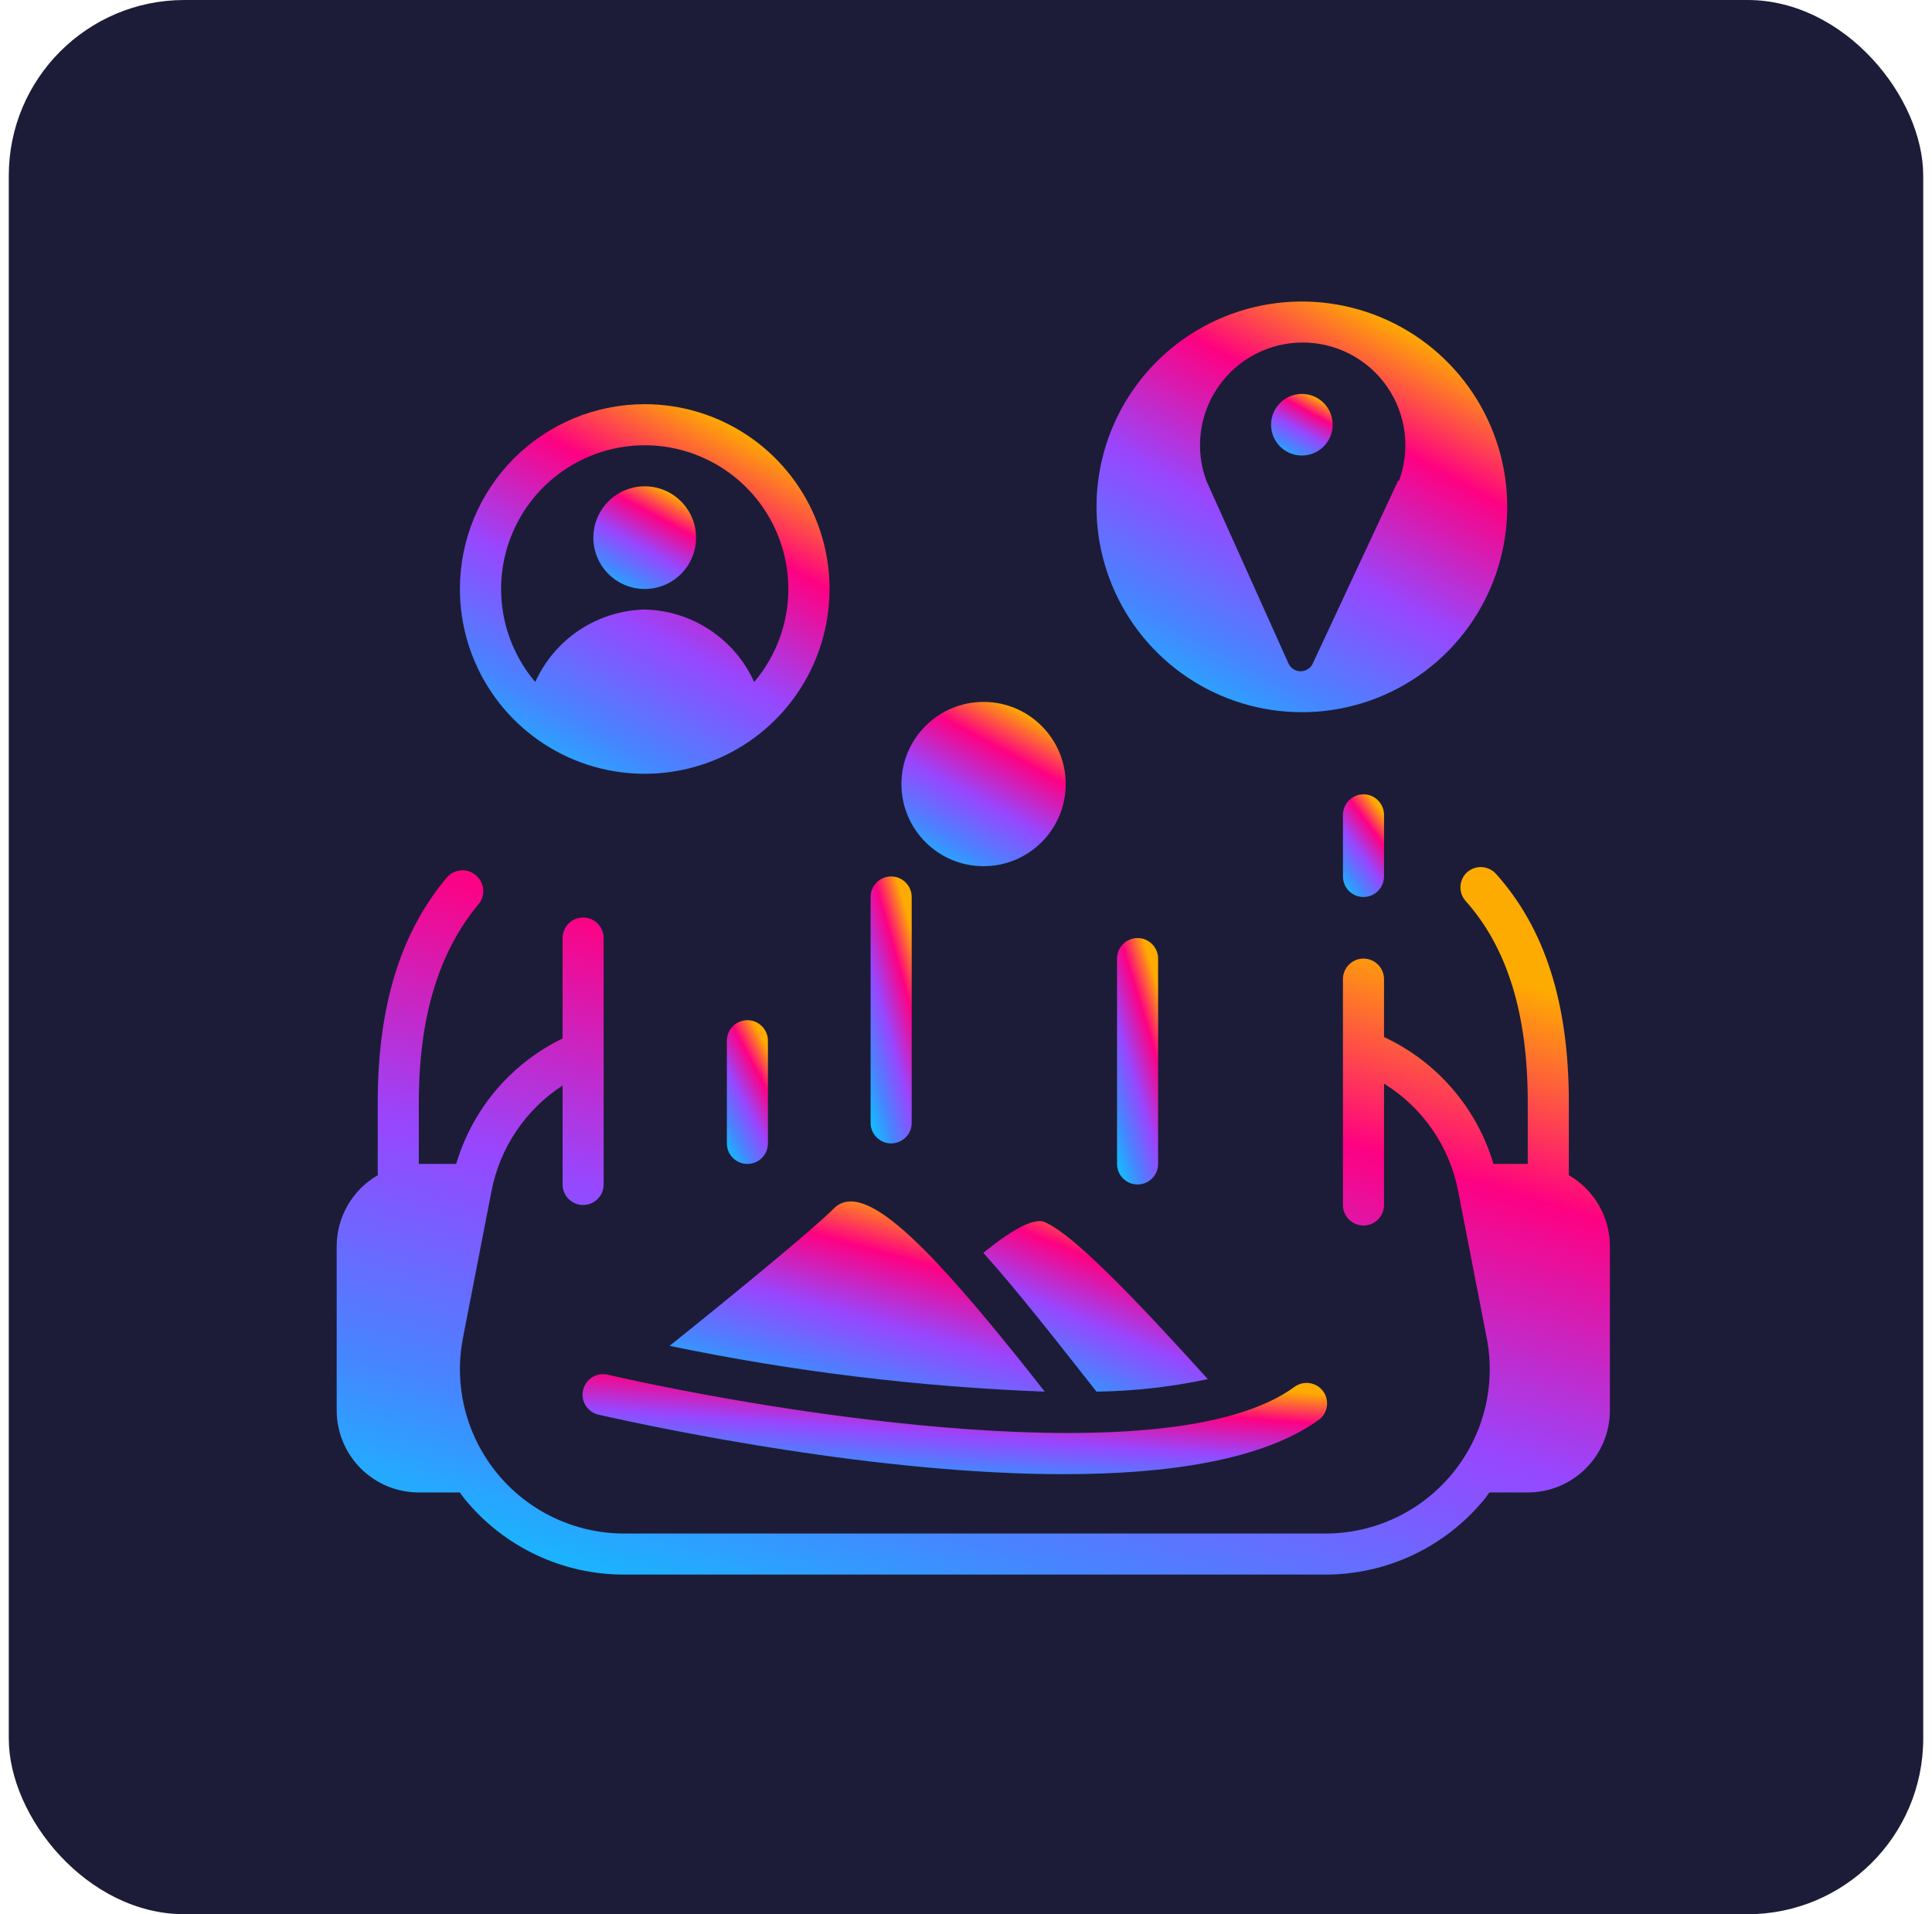
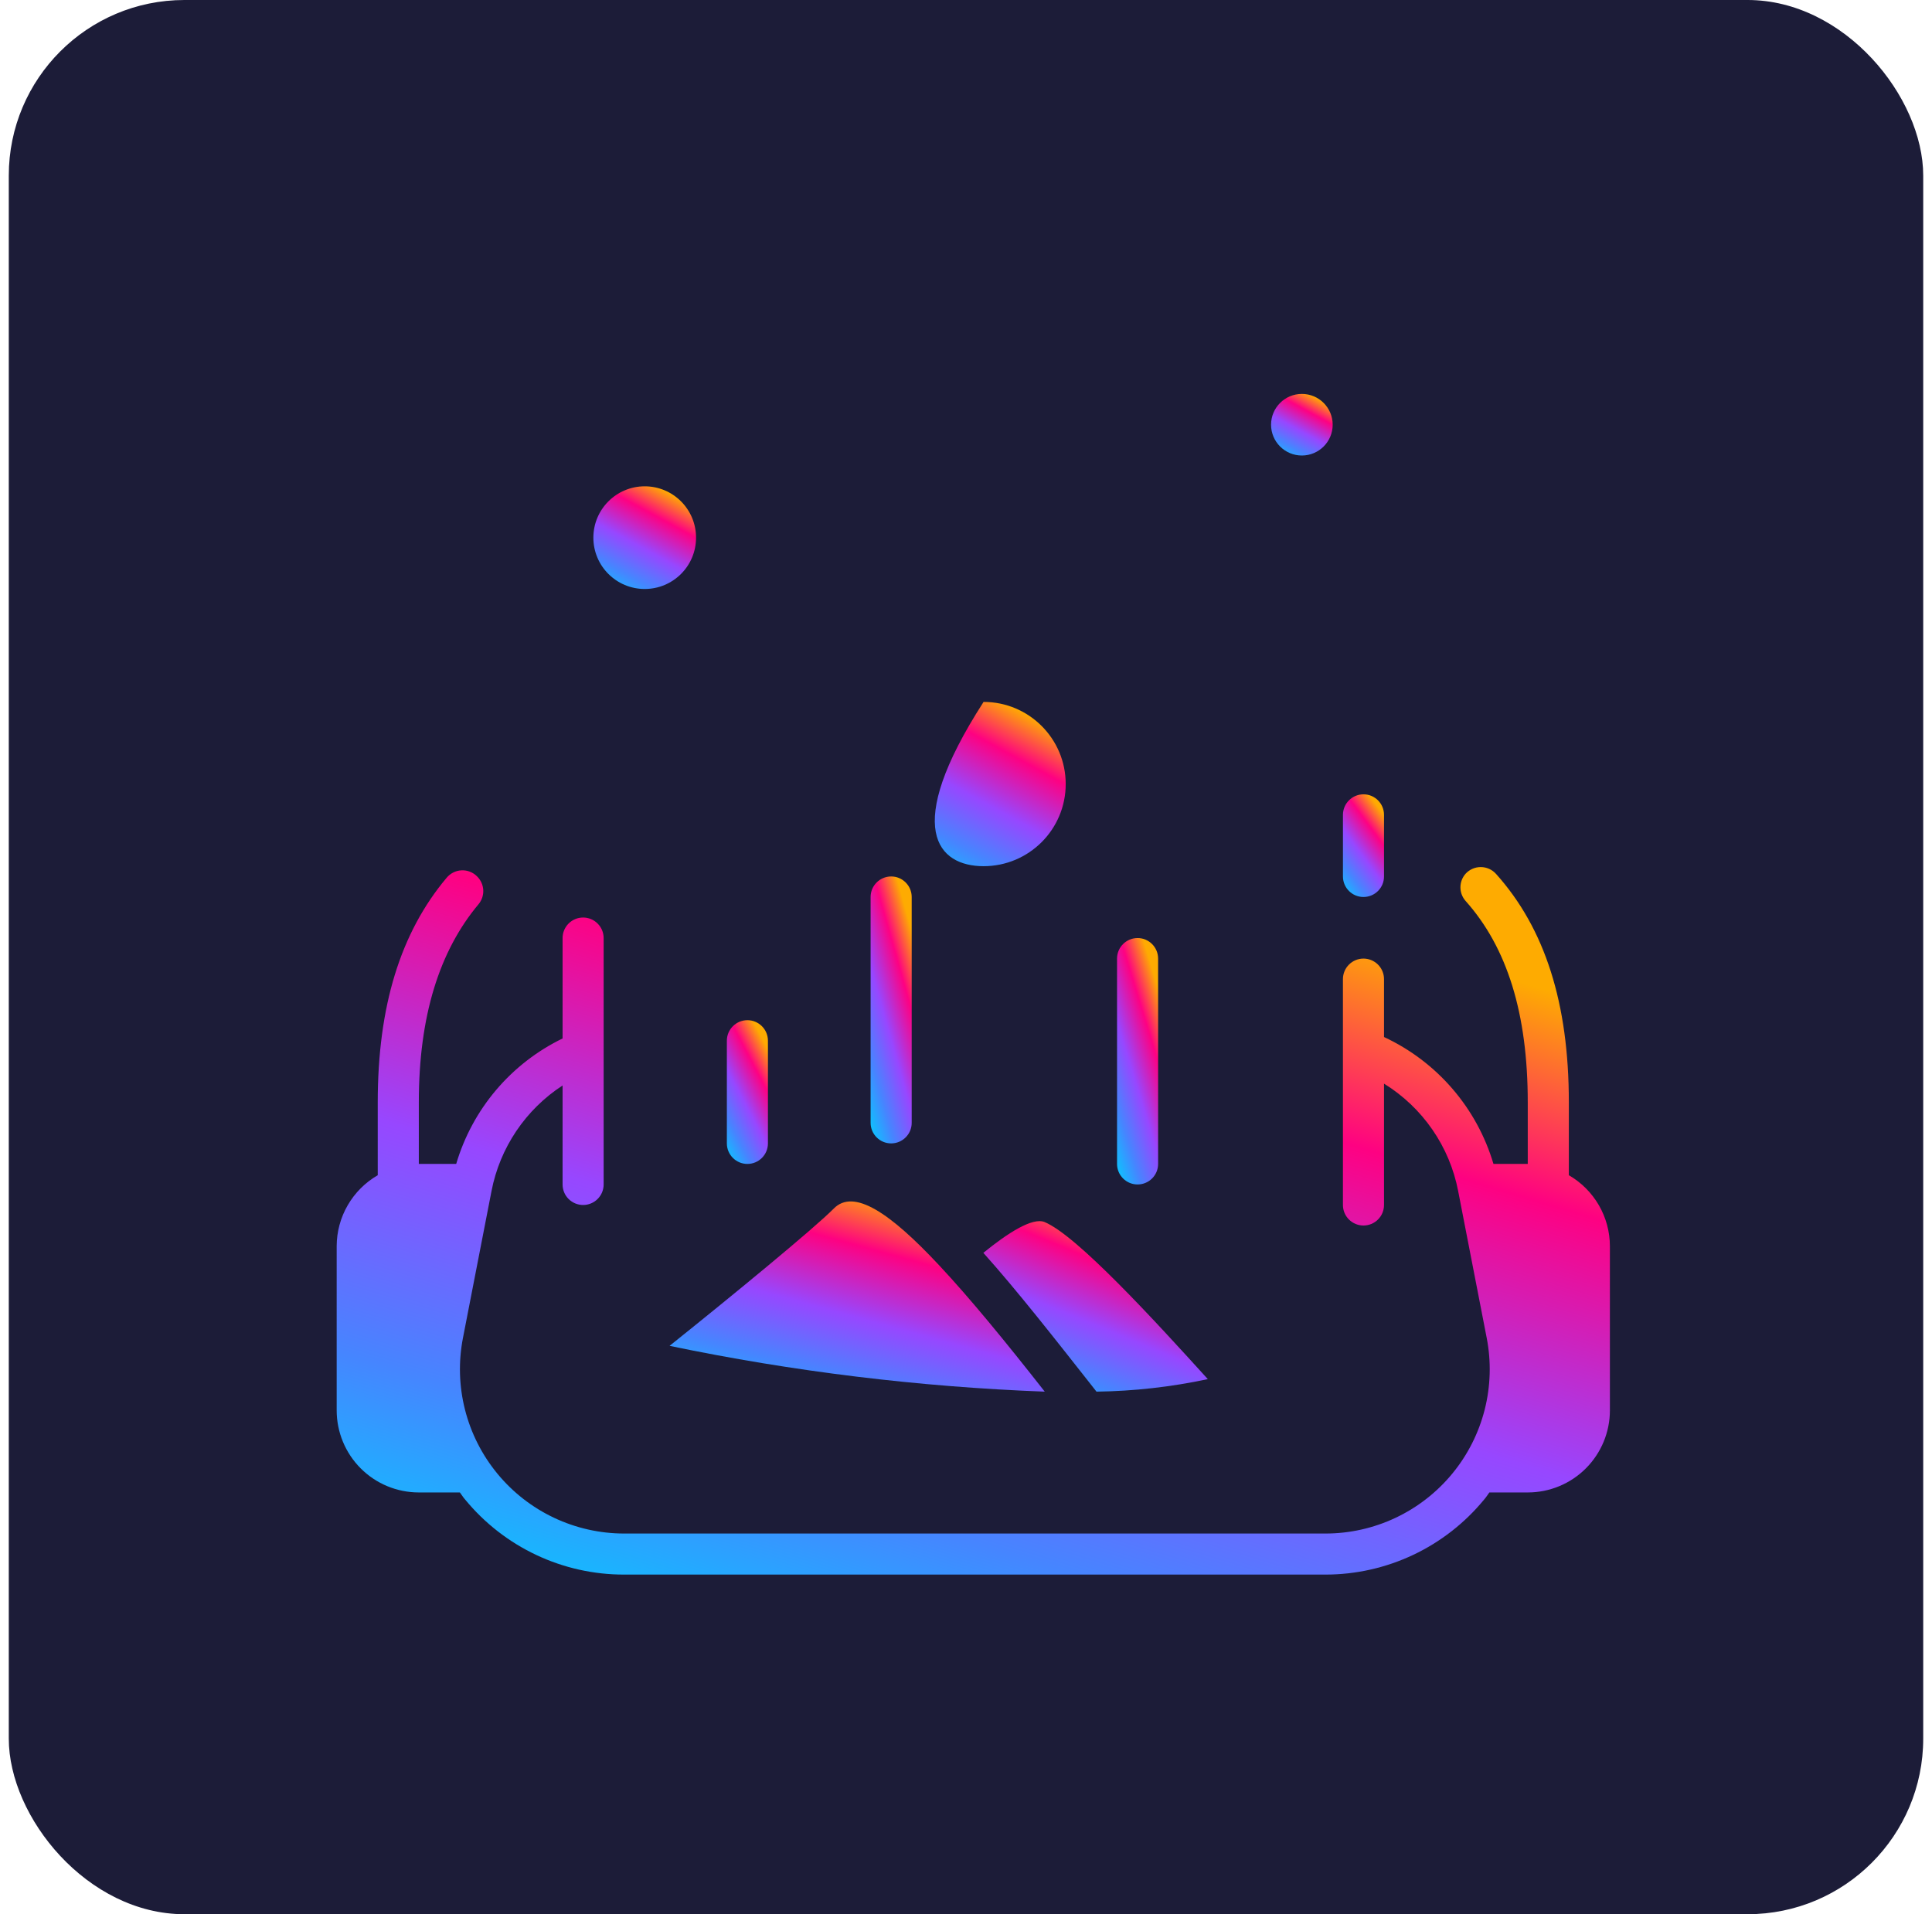
<svg xmlns="http://www.w3.org/2000/svg" width="110" height="109" viewBox="0 0 110 109" fill="none">
  <rect x="0.5" width="109" height="109" rx="10" fill="#1C1C38" />
-   <path d="M56 49.323C58.583 49.323 60.677 47.229 60.677 44.646C60.677 42.063 58.583 39.969 56 39.969C53.417 39.969 51.323 42.063 51.323 44.646C51.323 47.229 53.417 49.323 56 49.323Z" fill="url(#paint0_linear_1427_1350)" />
+   <path d="M56 49.323C58.583 49.323 60.677 47.229 60.677 44.646C60.677 42.063 58.583 39.969 56 39.969C51.323 47.229 53.417 49.323 56 49.323Z" fill="url(#paint0_linear_1427_1350)" />
  <path d="M65.938 54.584C65.938 53.939 65.415 53.415 64.769 53.415C64.123 53.415 63.6 53.939 63.6 54.584V66.277C63.6 66.923 64.123 67.446 64.769 67.446C65.415 67.446 65.938 66.923 65.938 66.277V54.584Z" fill="url(#paint1_linear_1427_1350)" />
  <path d="M43.723 59.261C43.723 58.616 43.2 58.092 42.554 58.092C41.908 58.092 41.385 58.616 41.385 59.261V65.108C41.385 65.753 41.908 66.277 42.554 66.277C43.2 66.277 43.723 65.753 43.723 65.108V59.261Z" fill="url(#paint2_linear_1427_1350)" />
  <path d="M51.908 51.077C51.908 50.431 51.384 49.908 50.739 49.908C50.093 49.908 49.569 50.431 49.569 51.077V63.938C49.569 64.584 50.093 65.108 50.739 65.108C51.384 65.108 51.908 64.584 51.908 63.938V51.077Z" fill="url(#paint3_linear_1427_1350)" />
-   <path d="M85.815 28.861C85.815 26.549 85.129 24.288 83.845 22.366C82.56 20.443 80.734 18.944 78.597 18.059C76.461 17.174 74.11 16.943 71.842 17.394C69.574 17.845 67.49 18.959 65.855 20.594C64.22 22.229 63.106 24.312 62.655 26.58C62.204 28.849 62.436 31.2 63.321 33.336C64.206 35.472 65.704 37.298 67.627 38.583C69.55 39.868 71.811 40.554 74.123 40.554C77.224 40.554 80.198 39.322 82.391 37.129C84.583 34.937 85.815 31.962 85.815 28.861ZM79.607 27.365L74.743 37.783C74.682 37.914 74.585 38.026 74.462 38.104C74.34 38.182 74.198 38.224 74.053 38.224C73.908 38.224 73.766 38.182 73.643 38.104C73.521 38.026 73.424 37.914 73.363 37.783L68.686 27.377C68.359 26.493 68.251 25.543 68.371 24.608C68.49 23.674 68.834 22.782 69.373 22.009C69.911 21.235 70.629 20.604 71.464 20.168C72.299 19.732 73.228 19.504 74.17 19.504C75.112 19.504 76.04 19.732 76.876 20.168C77.711 20.604 78.428 21.235 78.967 22.009C79.505 22.782 79.849 23.674 79.969 24.608C80.088 25.543 79.98 26.493 79.653 27.377L79.607 27.365Z" fill="url(#paint4_linear_1427_1350)" />
  <path d="M75.877 24.184C75.877 23.216 75.092 22.431 74.123 22.431C73.154 22.431 72.369 23.216 72.369 24.184C72.369 25.153 73.154 25.938 74.123 25.938C75.092 25.938 75.877 25.153 75.877 24.184Z" fill="url(#paint5_linear_1427_1350)" />
  <path d="M78.8 46.4C78.8 45.754 78.277 45.231 77.631 45.231C76.985 45.231 76.462 45.754 76.462 46.4V49.908C76.462 50.553 76.985 51.077 77.631 51.077C78.277 51.077 78.8 50.553 78.8 49.908V46.4Z" fill="url(#paint6_linear_1427_1350)" />
-   <path d="M26.185 33.538C26.185 35.62 26.802 37.654 27.958 39.385C29.114 41.115 30.758 42.464 32.681 43.261C34.603 44.057 36.719 44.265 38.761 43.859C40.802 43.453 42.677 42.451 44.149 40.979C45.62 39.508 46.623 37.633 47.029 35.591C47.435 33.55 47.226 31.434 46.43 29.512C45.633 27.589 44.285 25.945 42.554 24.789C40.823 23.633 38.789 23.015 36.708 23.015C33.917 23.015 31.24 24.124 29.267 26.098C27.293 28.071 26.185 30.748 26.185 33.538ZM36.708 25.354C38.269 25.355 39.797 25.803 41.112 26.645C42.427 27.487 43.474 28.687 44.129 30.104C44.784 31.521 45.02 33.096 44.81 34.643C44.599 36.19 43.95 37.645 42.94 38.835C42.395 37.63 41.522 36.602 40.419 35.872C39.316 35.142 38.03 34.738 36.708 34.708C35.385 34.738 34.099 35.142 32.996 35.872C31.893 36.602 31.02 37.63 30.476 38.835C29.465 37.645 28.816 36.19 28.606 34.643C28.395 33.096 28.631 31.521 29.286 30.104C29.941 28.687 30.988 27.487 32.303 26.645C33.618 25.803 35.146 25.355 36.708 25.354Z" fill="url(#paint7_linear_1427_1350)" />
  <path d="M36.707 33.538C38.322 33.538 39.63 32.23 39.63 30.616C39.63 29.001 38.322 27.692 36.707 27.692C35.093 27.692 33.784 29.001 33.784 30.616C33.784 32.23 35.093 33.538 36.707 33.538Z" fill="url(#paint8_linear_1427_1350)" />
  <path d="M89.323 66.92V62.769C89.323 57.133 87.966 52.866 85.172 49.756C85.062 49.635 84.929 49.539 84.78 49.473C84.631 49.407 84.47 49.373 84.307 49.373C84.144 49.373 83.983 49.407 83.834 49.473C83.685 49.539 83.551 49.635 83.442 49.756C83.254 49.969 83.151 50.243 83.151 50.527C83.151 50.811 83.254 51.086 83.442 51.299C85.815 53.953 86.984 57.718 86.984 62.769V66.277H85.032C84.564 64.7 83.767 63.24 82.692 61.994C81.618 60.748 80.291 59.745 78.8 59.051V55.754C78.8 55.444 78.677 55.146 78.457 54.927C78.238 54.708 77.941 54.584 77.63 54.584C77.32 54.584 77.023 54.708 76.804 54.927C76.584 55.146 76.461 55.444 76.461 55.754V68.615C76.461 68.925 76.584 69.223 76.804 69.442C77.023 69.661 77.32 69.784 77.63 69.784C77.941 69.784 78.238 69.661 78.457 69.442C78.677 69.223 78.8 68.925 78.8 68.615V61.705C79.888 62.377 80.826 63.267 81.552 64.32C82.279 65.372 82.779 66.564 83.021 67.82L84.646 76.18C84.91 77.534 84.871 78.93 84.532 80.268C84.193 81.605 83.562 82.851 82.684 83.916C81.807 84.981 80.705 85.839 79.457 86.428C78.21 87.017 76.847 87.323 75.467 87.323H35.538C34.158 87.323 32.796 87.017 31.548 86.428C30.3 85.839 29.198 84.981 28.321 83.916C27.444 82.851 26.813 81.605 26.474 80.268C26.135 78.93 26.096 77.534 26.36 76.18L27.985 67.82C28.221 66.598 28.701 65.436 29.396 64.404C30.091 63.371 30.987 62.489 32.031 61.81V67.446C32.031 67.756 32.154 68.054 32.373 68.273C32.592 68.492 32.89 68.615 33.2 68.615C33.51 68.615 33.807 68.492 34.026 68.273C34.246 68.054 34.369 67.756 34.369 67.446V53.415C34.369 53.105 34.246 52.808 34.026 52.589C33.807 52.369 33.51 52.246 33.2 52.246C32.89 52.246 32.592 52.369 32.373 52.589C32.154 52.808 32.031 53.105 32.031 53.415V59.133C30.579 59.837 29.291 60.836 28.248 62.066C27.205 63.296 26.431 64.73 25.974 66.277H23.846V62.769C23.846 57.858 25.015 54.152 27.248 51.486C27.435 51.26 27.53 50.973 27.515 50.681C27.499 50.389 27.375 50.113 27.166 49.908C27.051 49.79 26.912 49.698 26.759 49.638C26.606 49.578 26.442 49.551 26.277 49.559C26.113 49.566 25.952 49.609 25.805 49.683C25.658 49.757 25.528 49.862 25.424 49.989C22.794 53.123 21.507 57.309 21.507 62.769V66.92C20.799 67.329 20.21 67.917 19.8 68.625C19.389 69.332 19.172 70.136 19.169 70.954V80.308C19.169 81.548 19.662 82.738 20.539 83.615C21.416 84.492 22.605 84.984 23.846 84.984H26.184C26.29 85.125 26.371 85.265 26.488 85.394C27.587 86.73 28.969 87.806 30.534 88.544C32.099 89.283 33.808 89.664 35.538 89.661H75.467C77.194 89.661 78.898 89.277 80.459 88.54C82.02 87.802 83.398 86.727 84.494 85.394C84.611 85.265 84.693 85.125 84.798 84.984H86.984C88.225 84.984 89.414 84.492 90.291 83.615C91.168 82.738 91.661 81.548 91.661 80.308V70.954C91.658 70.136 91.441 69.332 91.031 68.625C90.62 67.917 90.031 67.329 89.323 66.92Z" fill="url(#paint9_linear_1427_1350)" />
-   <path d="M33.2 79.138C33.164 79.288 33.157 79.444 33.181 79.596C33.205 79.748 33.258 79.894 33.339 80.026C33.419 80.157 33.525 80.272 33.65 80.362C33.774 80.453 33.916 80.518 34.066 80.553C37.854 81.407 50.002 83.944 60.572 83.944C66.477 83.944 71.89 83.149 75.094 80.846C75.228 80.745 75.338 80.616 75.418 80.468C75.498 80.32 75.545 80.157 75.556 79.99C75.567 79.822 75.542 79.654 75.483 79.497C75.423 79.34 75.33 79.198 75.211 79.08C75.015 78.888 74.757 78.771 74.484 78.75C74.21 78.728 73.938 78.804 73.714 78.963C66.699 84.131 44.238 80.483 34.58 78.273C34.283 78.21 33.972 78.265 33.715 78.426C33.457 78.588 33.273 78.843 33.2 79.138Z" fill="url(#paint10_linear_1427_1350)" />
  <path d="M59.484 79.244C57.227 76.367 55.205 73.9 53.474 72.053C50.668 69.048 48.61 67.668 47.476 68.814C46.342 69.96 41.63 73.83 38.122 76.636C45.157 78.1 52.303 78.972 59.484 79.244Z" fill="url(#paint11_linear_1427_1350)" />
  <path d="M55.988 71.34C57.917 73.491 60.092 76.274 62.431 79.244C64.561 79.215 66.684 78.976 68.768 78.531C65.705 75.151 61.308 70.346 59.473 69.586C58.783 69.305 57.368 70.217 55.988 71.34Z" fill="url(#paint12_linear_1427_1350)" />
  <defs>
    <linearGradient id="paint0_linear_1427_1350" x1="57.95" y1="40.363" x2="52.653" y2="50.111" gradientUnits="userSpaceOnUse">
      <stop stop-color="#FEAB01" />
      <stop offset="0.224" stop-color="#FE0182" />
      <stop offset="0.505" stop-color="#9747FF" />
      <stop offset="0.76" stop-color="#4685FF" />
      <stop offset="1" stop-color="#00D0FE" />
    </linearGradient>
    <linearGradient id="paint1_linear_1427_1350" x1="65.256" y1="54.006" x2="59.947" y2="55.635" gradientUnits="userSpaceOnUse">
      <stop stop-color="#FEAB01" />
      <stop offset="0.224" stop-color="#FE0182" />
      <stop offset="0.505" stop-color="#9747FF" />
      <stop offset="0.76" stop-color="#4685FF" />
      <stop offset="1" stop-color="#00D0FE" />
    </linearGradient>
    <linearGradient id="paint2_linear_1427_1350" x1="43.042" y1="58.437" x2="38.49" y2="60.83" gradientUnits="userSpaceOnUse">
      <stop stop-color="#FEAB01" />
      <stop offset="0.224" stop-color="#FE0182" />
      <stop offset="0.505" stop-color="#9747FF" />
      <stop offset="0.76" stop-color="#4685FF" />
      <stop offset="1" stop-color="#00D0FE" />
    </linearGradient>
    <linearGradient id="paint3_linear_1427_1350" x1="51.226" y1="50.548" x2="45.848" y2="52.07" gradientUnits="userSpaceOnUse">
      <stop stop-color="#FEAB01" />
      <stop offset="0.224" stop-color="#FE0182" />
      <stop offset="0.505" stop-color="#9747FF" />
      <stop offset="0.76" stop-color="#4685FF" />
      <stop offset="1" stop-color="#00D0FE" />
    </linearGradient>
    <linearGradient id="paint4_linear_1427_1350" x1="78.999" y1="18.154" x2="65.755" y2="42.525" gradientUnits="userSpaceOnUse">
      <stop stop-color="#FEAB01" />
      <stop offset="0.224" stop-color="#FE0182" />
      <stop offset="0.505" stop-color="#9747FF" />
      <stop offset="0.76" stop-color="#4685FF" />
      <stop offset="1" stop-color="#00D0FE" />
    </linearGradient>
    <linearGradient id="paint5_linear_1427_1350" x1="74.854" y1="22.578" x2="72.868" y2="26.234" gradientUnits="userSpaceOnUse">
      <stop stop-color="#FEAB01" />
      <stop offset="0.224" stop-color="#FE0182" />
      <stop offset="0.505" stop-color="#9747FF" />
      <stop offset="0.76" stop-color="#4685FF" />
      <stop offset="1" stop-color="#00D0FE" />
    </linearGradient>
    <linearGradient id="paint6_linear_1427_1350" x1="78.119" y1="45.477" x2="74.351" y2="48.25" gradientUnits="userSpaceOnUse">
      <stop stop-color="#FEAB01" />
      <stop offset="0.224" stop-color="#FE0182" />
      <stop offset="0.505" stop-color="#9747FF" />
      <stop offset="0.76" stop-color="#4685FF" />
      <stop offset="1" stop-color="#00D0FE" />
    </linearGradient>
    <linearGradient id="paint7_linear_1427_1350" x1="41.096" y1="23.901" x2="29.177" y2="45.836" gradientUnits="userSpaceOnUse">
      <stop stop-color="#FEAB01" />
      <stop offset="0.224" stop-color="#FE0182" />
      <stop offset="0.505" stop-color="#9747FF" />
      <stop offset="0.76" stop-color="#4685FF" />
      <stop offset="1" stop-color="#00D0FE" />
    </linearGradient>
    <linearGradient id="paint8_linear_1427_1350" x1="37.926" y1="27.939" x2="34.615" y2="34.031" gradientUnits="userSpaceOnUse">
      <stop stop-color="#FEAB01" />
      <stop offset="0.224" stop-color="#FE0182" />
      <stop offset="0.505" stop-color="#9747FF" />
      <stop offset="0.76" stop-color="#4685FF" />
      <stop offset="1" stop-color="#00D0FE" />
    </linearGradient>
    <linearGradient id="paint9_linear_1427_1350" x1="70.531" y1="51.069" x2="55.478" y2="100.91" gradientUnits="userSpaceOnUse">
      <stop stop-color="#FEAB01" />
      <stop offset="0.224" stop-color="#FE0182" />
      <stop offset="0.505" stop-color="#9747FF" />
      <stop offset="0.76" stop-color="#4685FF" />
      <stop offset="1" stop-color="#00D0FE" />
    </linearGradient>
    <linearGradient id="paint10_linear_1427_1350" x1="63.202" y1="78.487" x2="62.644" y2="86.137" gradientUnits="userSpaceOnUse">
      <stop stop-color="#FEAB01" />
      <stop offset="0.224" stop-color="#FE0182" />
      <stop offset="0.505" stop-color="#9747FF" />
      <stop offset="0.76" stop-color="#4685FF" />
      <stop offset="1" stop-color="#00D0FE" />
    </linearGradient>
    <linearGradient id="paint11_linear_1427_1350" x1="53.257" y1="68.869" x2="49.513" y2="82.458" gradientUnits="userSpaceOnUse">
      <stop stop-color="#FEAB01" />
      <stop offset="0.224" stop-color="#FE0182" />
      <stop offset="0.505" stop-color="#9747FF" />
      <stop offset="0.76" stop-color="#4685FF" />
      <stop offset="1" stop-color="#00D0FE" />
    </linearGradient>
    <linearGradient id="paint12_linear_1427_1350" x1="65.043" y1="69.944" x2="60.42" y2="81.141" gradientUnits="userSpaceOnUse">
      <stop stop-color="#FEAB01" />
      <stop offset="0.224" stop-color="#FE0182" />
      <stop offset="0.505" stop-color="#9747FF" />
      <stop offset="0.76" stop-color="#4685FF" />
      <stop offset="1" stop-color="#00D0FE" />
    </linearGradient>
  </defs>
</svg>